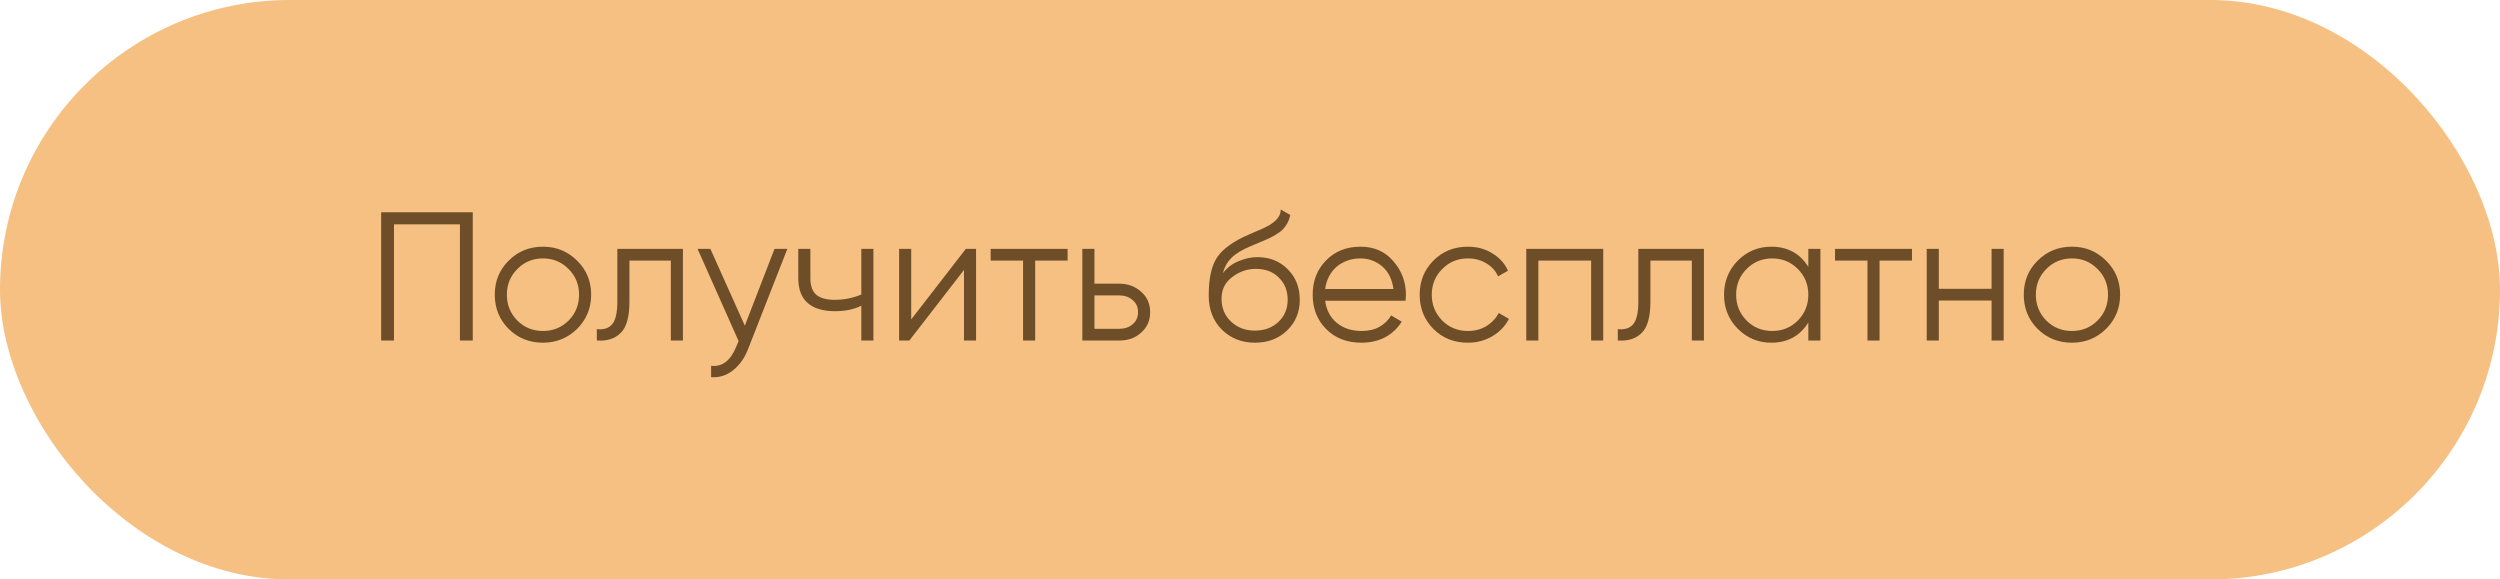
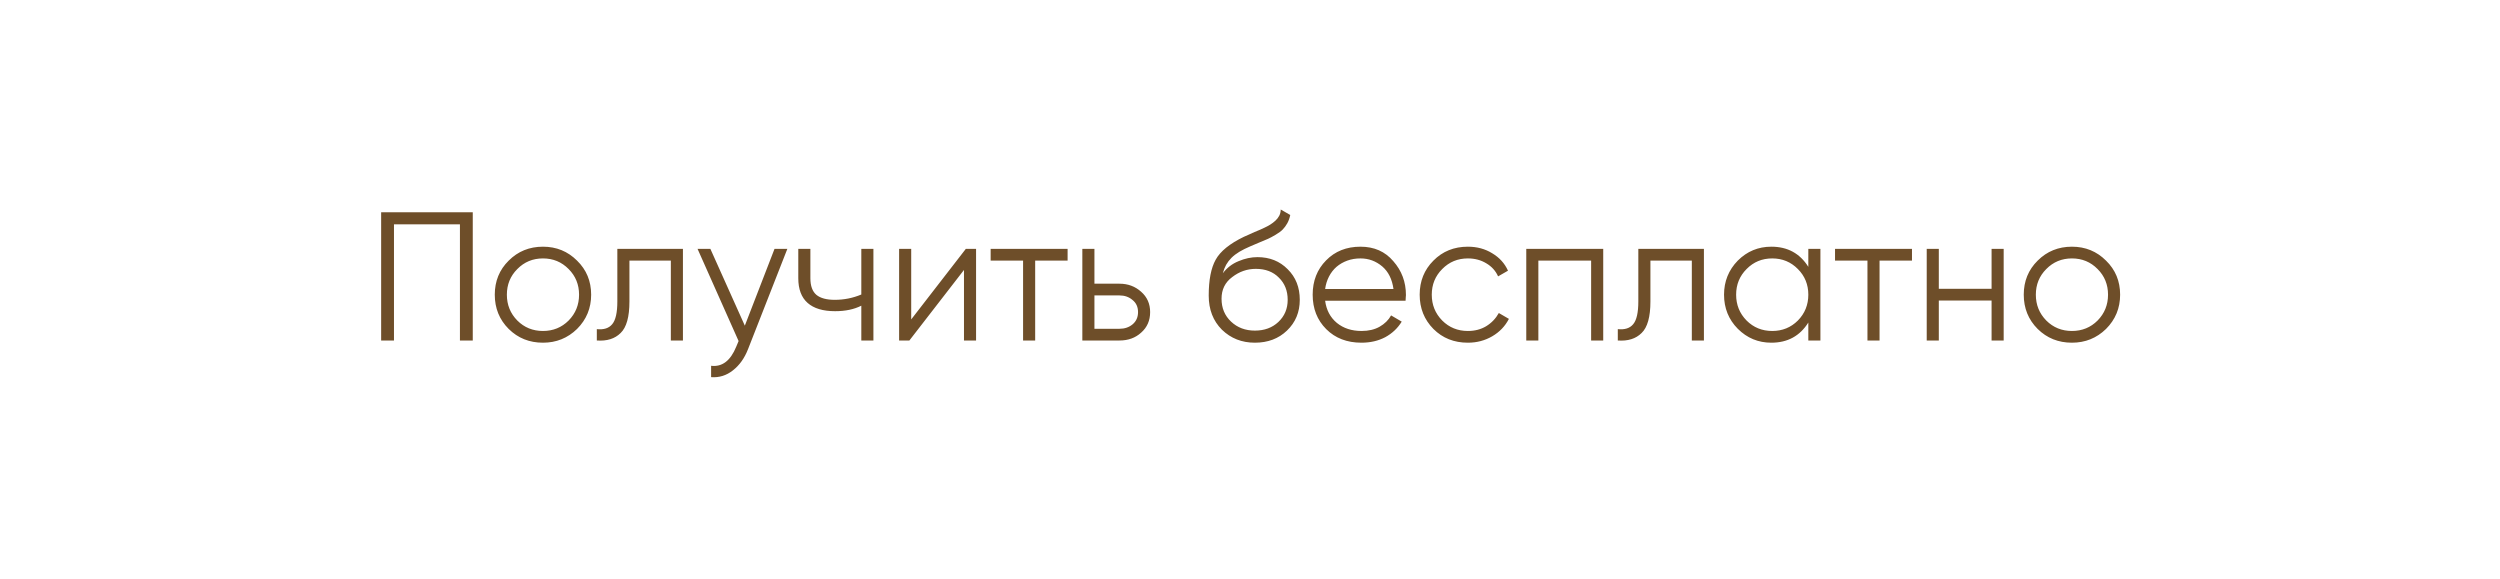
<svg xmlns="http://www.w3.org/2000/svg" width="837" height="194" viewBox="0 0 837 194" fill="none">
-   <rect width="837" height="194" rx="97" fill="#F5C082" />
-   <path d="M158.281 71.059V114H153.986V75.108H131.903V114H127.608V71.059H158.281ZM193.195 110.135C190.046 113.203 186.243 114.736 181.785 114.736C177.245 114.736 173.422 113.203 170.314 110.135C167.205 107.027 165.651 103.203 165.651 98.664C165.651 94.124 167.205 90.321 170.314 87.254C173.422 84.146 177.245 82.592 181.785 82.592C186.283 82.592 190.087 84.146 193.195 87.254C196.344 90.321 197.918 94.124 197.918 98.664C197.918 103.163 196.344 106.986 193.195 110.135ZM173.197 107.313C175.528 109.645 178.391 110.81 181.785 110.81C185.179 110.81 188.042 109.645 190.373 107.313C192.704 104.942 193.87 102.058 193.87 98.664C193.87 95.27 192.704 92.407 190.373 90.076C188.042 87.704 185.179 86.518 181.785 86.518C178.391 86.518 175.528 87.704 173.197 90.076C170.866 92.407 169.7 95.27 169.7 98.664C169.7 102.058 170.866 104.942 173.197 107.313ZM228.646 83.328V114H224.598V87.254H210.734V100.934C210.734 106.087 209.753 109.604 207.79 111.485C205.867 113.407 203.209 114.245 199.815 114V110.197C202.146 110.442 203.863 109.89 204.968 108.54C206.113 107.191 206.685 104.655 206.685 100.934V83.328H228.646ZM259.307 83.328H263.601L250.473 116.822C249.287 119.889 247.59 122.281 245.381 123.999C243.214 125.717 240.781 126.473 238.081 126.269V122.465C241.762 122.915 244.564 120.789 246.486 116.086L247.283 114.184L233.542 83.328H237.836L249.369 109.031L259.307 83.328ZM288.369 83.328H292.418V114H288.369V102.345C285.956 103.572 283.032 104.185 279.597 104.185C275.548 104.185 272.481 103.265 270.395 101.424C268.31 99.584 267.267 96.824 267.267 93.143V83.328H271.316V93.143C271.316 95.719 271.99 97.58 273.34 98.725C274.69 99.829 276.734 100.382 279.474 100.382C282.582 100.382 285.547 99.789 288.369 98.603V83.328ZM323.352 83.328H326.787V114H322.739V90.382L304.458 114H301.023V83.328H305.072V106.945L323.352 83.328ZM357.433 83.328V87.254H346.575V114H342.527V87.254H331.669V83.328H357.433ZM374.82 94.983C377.642 94.983 380.055 95.883 382.058 97.683C384.062 99.441 385.064 101.711 385.064 104.492C385.064 107.313 384.062 109.604 382.058 111.362C380.136 113.121 377.723 114 374.82 114H362.367V83.328H366.416V94.983H374.82ZM374.82 110.074C376.537 110.074 377.989 109.583 379.175 108.602C380.402 107.579 381.016 106.209 381.016 104.492C381.016 102.774 380.402 101.424 379.175 100.443C377.989 99.421 376.537 98.909 374.82 98.909H366.416V110.074H374.82ZM420.136 114.736C415.76 114.736 412.08 113.284 409.094 110.381C406.15 107.436 404.678 103.633 404.678 98.971C404.678 93.736 405.455 89.728 407.009 86.947C408.563 84.125 411.712 81.569 416.456 79.279C416.906 79.075 417.417 78.85 417.989 78.605C418.603 78.318 419.278 78.011 420.014 77.684C421.445 77.112 422.57 76.621 423.388 76.212C424.001 75.926 424.614 75.599 425.228 75.231C425.882 74.822 426.475 74.372 427.007 73.881C427.539 73.39 427.968 72.838 428.295 72.225C428.622 71.57 428.786 70.875 428.786 70.139L431.976 71.979C431.771 73.002 431.444 73.922 430.994 74.74C430.503 75.599 429.992 76.294 429.461 76.826C428.97 77.357 428.172 77.95 427.068 78.605C426.537 78.932 426.066 79.198 425.657 79.402C425.248 79.606 424.88 79.79 424.553 79.954L421.486 81.242L418.603 82.469C417.171 83.083 415.945 83.696 414.922 84.309C413.9 84.923 413.02 85.598 412.284 86.334C411.589 87.029 410.996 87.806 410.505 88.665C410.055 89.483 409.687 90.423 409.401 91.487C410.792 89.646 412.55 88.297 414.677 87.438C416.803 86.538 418.909 86.088 420.995 86.088C425.085 86.088 428.459 87.438 431.117 90.137C433.816 92.795 435.166 96.21 435.166 100.382C435.166 104.512 433.734 107.947 430.872 110.687C428.05 113.387 424.471 114.736 420.136 114.736ZM420.136 110.687C423.326 110.687 425.944 109.726 427.988 107.804C430.074 105.841 431.117 103.367 431.117 100.382C431.117 97.355 430.135 94.881 428.172 92.959C426.25 90.996 423.674 90.014 420.443 90.014C417.539 90.014 414.902 90.935 412.53 92.775C410.158 94.534 408.972 96.946 408.972 100.014C408.972 103.122 410.035 105.678 412.162 107.682C414.288 109.685 416.946 110.687 420.136 110.687ZM455.494 82.592C460.074 82.592 463.735 84.207 466.475 87.438C469.296 90.628 470.707 94.411 470.707 98.787C470.707 98.991 470.687 99.257 470.646 99.584C470.646 99.911 470.626 100.279 470.585 100.688H443.655C444.064 103.796 445.372 106.271 447.581 108.111C449.789 109.91 452.55 110.81 455.862 110.81C458.193 110.81 460.197 110.34 461.874 109.399C463.591 108.418 464.88 107.15 465.738 105.596L469.296 107.682C467.947 109.89 466.107 111.628 463.775 112.896C461.444 114.123 458.786 114.736 455.801 114.736C450.975 114.736 447.049 113.223 444.023 110.197C440.996 107.17 439.483 103.326 439.483 98.664C439.483 94.043 440.976 90.219 443.961 87.193C446.947 84.125 450.791 82.592 455.494 82.592ZM455.494 86.518C453.899 86.518 452.427 86.763 451.077 87.254C449.728 87.745 448.521 88.44 447.458 89.34C446.436 90.239 445.597 91.323 444.943 92.591C444.288 93.859 443.859 95.249 443.655 96.762H466.536C466.086 93.491 464.839 90.975 462.794 89.217C460.667 87.418 458.234 86.518 455.494 86.518ZM491.441 114.736C486.819 114.736 482.975 113.203 479.908 110.135C476.841 107.027 475.307 103.203 475.307 98.664C475.307 94.124 476.841 90.321 479.908 87.254C482.975 84.146 486.819 82.592 491.441 82.592C494.508 82.592 497.227 83.328 499.599 84.8C502.012 86.232 503.771 88.174 504.875 90.628L501.562 92.53C500.745 90.689 499.436 89.237 497.636 88.174C495.837 87.07 493.772 86.518 491.441 86.518C488.046 86.518 485.184 87.704 482.853 90.076C480.521 92.407 479.356 95.27 479.356 98.664C479.356 102.058 480.521 104.942 482.853 107.313C485.184 109.645 488.046 110.81 491.441 110.81C493.772 110.81 495.817 110.278 497.575 109.215C499.375 108.111 500.785 106.639 501.808 104.798L505.182 106.761C503.914 109.215 502.053 111.158 499.599 112.589C497.146 114.02 494.426 114.736 491.441 114.736ZM536.759 83.328V114H532.71V87.254H515.043V114H510.995V83.328H536.759ZM570.472 83.328V114H566.423V87.254H552.56V100.934C552.56 106.087 551.578 109.604 549.615 111.485C547.693 113.407 545.035 114.245 541.64 114V110.197C543.971 110.442 545.689 109.89 546.793 108.54C547.938 107.191 548.511 104.655 548.511 100.934V83.328H570.472ZM605.426 83.328H609.475V114H605.426V107.988C602.604 112.487 598.474 114.736 593.035 114.736C588.659 114.736 584.917 113.182 581.809 110.074C578.741 106.966 577.208 103.163 577.208 98.664C577.208 94.206 578.741 90.403 581.809 87.254C584.917 84.146 588.659 82.592 593.035 82.592C598.474 82.592 602.604 84.841 605.426 89.34V83.328ZM584.753 107.313C587.084 109.645 589.947 110.81 593.341 110.81C596.736 110.81 599.598 109.645 601.93 107.313C604.261 104.942 605.426 102.058 605.426 98.664C605.426 95.27 604.261 92.407 601.93 90.076C599.598 87.704 596.736 86.518 593.341 86.518C589.947 86.518 587.084 87.704 584.753 90.076C582.422 92.407 581.257 95.27 581.257 98.664C581.257 102.058 582.422 104.942 584.753 107.313ZM640.131 83.328V87.254H629.273V114H625.224V87.254H614.367V83.328H640.131ZM666.781 83.328H670.829V114H666.781V100.627H649.114V114H645.065V83.328H649.114V96.701H666.781V83.328ZM705.094 110.135C701.945 113.203 698.142 114.736 693.684 114.736C689.145 114.736 685.321 113.203 682.213 110.135C679.105 107.027 677.551 103.203 677.551 98.664C677.551 94.124 679.105 90.321 682.213 87.254C685.321 84.146 689.145 82.592 693.684 82.592C698.183 82.592 701.986 84.146 705.094 87.254C708.243 90.321 709.818 94.124 709.818 98.664C709.818 103.163 708.243 106.986 705.094 110.135ZM685.096 107.313C687.427 109.645 690.29 110.81 693.684 110.81C697.079 110.81 699.942 109.645 702.273 107.313C704.604 104.942 705.769 102.058 705.769 98.664C705.769 95.27 704.604 92.407 702.273 90.076C699.942 87.704 697.079 86.518 693.684 86.518C690.29 86.518 687.427 87.704 685.096 90.076C682.765 92.407 681.6 95.27 681.6 98.664C681.6 102.058 682.765 104.942 685.096 107.313Z" fill="#6E4E29" />
+   <path d="M158.281 71.059V114H153.986V75.108H131.903V114H127.608V71.059H158.281ZM193.195 110.135C190.046 113.203 186.243 114.736 181.785 114.736C177.245 114.736 173.422 113.203 170.314 110.135C167.205 107.027 165.651 103.203 165.651 98.664C165.651 94.124 167.205 90.321 170.314 87.254C173.422 84.146 177.245 82.592 181.785 82.592C186.283 82.592 190.087 84.146 193.195 87.254C196.344 90.321 197.918 94.124 197.918 98.664C197.918 103.163 196.344 106.986 193.195 110.135ZM173.197 107.313C175.528 109.645 178.391 110.81 181.785 110.81C185.179 110.81 188.042 109.645 190.373 107.313C192.704 104.942 193.87 102.058 193.87 98.664C193.87 95.27 192.704 92.407 190.373 90.076C188.042 87.704 185.179 86.518 181.785 86.518C178.391 86.518 175.528 87.704 173.197 90.076C170.866 92.407 169.7 95.27 169.7 98.664C169.7 102.058 170.866 104.942 173.197 107.313ZM228.646 83.328V114H224.598V87.254H210.734V100.934C210.734 106.087 209.753 109.604 207.79 111.485C205.867 113.407 203.209 114.245 199.815 114V110.197C202.146 110.442 203.863 109.89 204.968 108.54C206.113 107.191 206.685 104.655 206.685 100.934V83.328H228.646ZM259.307 83.328H263.601L250.473 116.822C249.287 119.889 247.59 122.281 245.381 123.999C243.214 125.717 240.781 126.473 238.081 126.269V122.465C241.762 122.915 244.564 120.789 246.486 116.086L247.283 114.184L233.542 83.328H237.836L249.369 109.031L259.307 83.328ZM288.369 83.328H292.418V114H288.369V102.345C285.956 103.572 283.032 104.185 279.597 104.185C275.548 104.185 272.481 103.265 270.395 101.424C268.31 99.584 267.267 96.824 267.267 93.143V83.328H271.316V93.143C271.316 95.719 271.99 97.58 273.34 98.725C274.69 99.829 276.734 100.382 279.474 100.382C282.582 100.382 285.547 99.789 288.369 98.603V83.328ZM323.352 83.328H326.787V114H322.739V90.382L304.458 114H301.023V83.328H305.072V106.945L323.352 83.328ZM357.433 83.328V87.254H346.575V114H342.527V87.254H331.669V83.328H357.433ZM374.82 94.983C377.642 94.983 380.055 95.883 382.058 97.683C384.062 99.441 385.064 101.711 385.064 104.492C385.064 107.313 384.062 109.604 382.058 111.362C380.136 113.121 377.723 114 374.82 114H362.367V83.328H366.416V94.983H374.82ZM374.82 110.074C376.537 110.074 377.989 109.583 379.175 108.602C380.402 107.579 381.016 106.209 381.016 104.492C381.016 102.774 380.402 101.424 379.175 100.443C377.989 99.421 376.537 98.909 374.82 98.909H366.416V110.074H374.82M420.136 114.736C415.76 114.736 412.08 113.284 409.094 110.381C406.15 107.436 404.678 103.633 404.678 98.971C404.678 93.736 405.455 89.728 407.009 86.947C408.563 84.125 411.712 81.569 416.456 79.279C416.906 79.075 417.417 78.85 417.989 78.605C418.603 78.318 419.278 78.011 420.014 77.684C421.445 77.112 422.57 76.621 423.388 76.212C424.001 75.926 424.614 75.599 425.228 75.231C425.882 74.822 426.475 74.372 427.007 73.881C427.539 73.39 427.968 72.838 428.295 72.225C428.622 71.57 428.786 70.875 428.786 70.139L431.976 71.979C431.771 73.002 431.444 73.922 430.994 74.74C430.503 75.599 429.992 76.294 429.461 76.826C428.97 77.357 428.172 77.95 427.068 78.605C426.537 78.932 426.066 79.198 425.657 79.402C425.248 79.606 424.88 79.79 424.553 79.954L421.486 81.242L418.603 82.469C417.171 83.083 415.945 83.696 414.922 84.309C413.9 84.923 413.02 85.598 412.284 86.334C411.589 87.029 410.996 87.806 410.505 88.665C410.055 89.483 409.687 90.423 409.401 91.487C410.792 89.646 412.55 88.297 414.677 87.438C416.803 86.538 418.909 86.088 420.995 86.088C425.085 86.088 428.459 87.438 431.117 90.137C433.816 92.795 435.166 96.21 435.166 100.382C435.166 104.512 433.734 107.947 430.872 110.687C428.05 113.387 424.471 114.736 420.136 114.736ZM420.136 110.687C423.326 110.687 425.944 109.726 427.988 107.804C430.074 105.841 431.117 103.367 431.117 100.382C431.117 97.355 430.135 94.881 428.172 92.959C426.25 90.996 423.674 90.014 420.443 90.014C417.539 90.014 414.902 90.935 412.53 92.775C410.158 94.534 408.972 96.946 408.972 100.014C408.972 103.122 410.035 105.678 412.162 107.682C414.288 109.685 416.946 110.687 420.136 110.687ZM455.494 82.592C460.074 82.592 463.735 84.207 466.475 87.438C469.296 90.628 470.707 94.411 470.707 98.787C470.707 98.991 470.687 99.257 470.646 99.584C470.646 99.911 470.626 100.279 470.585 100.688H443.655C444.064 103.796 445.372 106.271 447.581 108.111C449.789 109.91 452.55 110.81 455.862 110.81C458.193 110.81 460.197 110.34 461.874 109.399C463.591 108.418 464.88 107.15 465.738 105.596L469.296 107.682C467.947 109.89 466.107 111.628 463.775 112.896C461.444 114.123 458.786 114.736 455.801 114.736C450.975 114.736 447.049 113.223 444.023 110.197C440.996 107.17 439.483 103.326 439.483 98.664C439.483 94.043 440.976 90.219 443.961 87.193C446.947 84.125 450.791 82.592 455.494 82.592ZM455.494 86.518C453.899 86.518 452.427 86.763 451.077 87.254C449.728 87.745 448.521 88.44 447.458 89.34C446.436 90.239 445.597 91.323 444.943 92.591C444.288 93.859 443.859 95.249 443.655 96.762H466.536C466.086 93.491 464.839 90.975 462.794 89.217C460.667 87.418 458.234 86.518 455.494 86.518ZM491.441 114.736C486.819 114.736 482.975 113.203 479.908 110.135C476.841 107.027 475.307 103.203 475.307 98.664C475.307 94.124 476.841 90.321 479.908 87.254C482.975 84.146 486.819 82.592 491.441 82.592C494.508 82.592 497.227 83.328 499.599 84.8C502.012 86.232 503.771 88.174 504.875 90.628L501.562 92.53C500.745 90.689 499.436 89.237 497.636 88.174C495.837 87.07 493.772 86.518 491.441 86.518C488.046 86.518 485.184 87.704 482.853 90.076C480.521 92.407 479.356 95.27 479.356 98.664C479.356 102.058 480.521 104.942 482.853 107.313C485.184 109.645 488.046 110.81 491.441 110.81C493.772 110.81 495.817 110.278 497.575 109.215C499.375 108.111 500.785 106.639 501.808 104.798L505.182 106.761C503.914 109.215 502.053 111.158 499.599 112.589C497.146 114.02 494.426 114.736 491.441 114.736ZM536.759 83.328V114H532.71V87.254H515.043V114H510.995V83.328H536.759ZM570.472 83.328V114H566.423V87.254H552.56V100.934C552.56 106.087 551.578 109.604 549.615 111.485C547.693 113.407 545.035 114.245 541.64 114V110.197C543.971 110.442 545.689 109.89 546.793 108.54C547.938 107.191 548.511 104.655 548.511 100.934V83.328H570.472ZM605.426 83.328H609.475V114H605.426V107.988C602.604 112.487 598.474 114.736 593.035 114.736C588.659 114.736 584.917 113.182 581.809 110.074C578.741 106.966 577.208 103.163 577.208 98.664C577.208 94.206 578.741 90.403 581.809 87.254C584.917 84.146 588.659 82.592 593.035 82.592C598.474 82.592 602.604 84.841 605.426 89.34V83.328ZM584.753 107.313C587.084 109.645 589.947 110.81 593.341 110.81C596.736 110.81 599.598 109.645 601.93 107.313C604.261 104.942 605.426 102.058 605.426 98.664C605.426 95.27 604.261 92.407 601.93 90.076C599.598 87.704 596.736 86.518 593.341 86.518C589.947 86.518 587.084 87.704 584.753 90.076C582.422 92.407 581.257 95.27 581.257 98.664C581.257 102.058 582.422 104.942 584.753 107.313ZM640.131 83.328V87.254H629.273V114H625.224V87.254H614.367V83.328H640.131ZM666.781 83.328H670.829V114H666.781V100.627H649.114V114H645.065V83.328H649.114V96.701H666.781V83.328ZM705.094 110.135C701.945 113.203 698.142 114.736 693.684 114.736C689.145 114.736 685.321 113.203 682.213 110.135C679.105 107.027 677.551 103.203 677.551 98.664C677.551 94.124 679.105 90.321 682.213 87.254C685.321 84.146 689.145 82.592 693.684 82.592C698.183 82.592 701.986 84.146 705.094 87.254C708.243 90.321 709.818 94.124 709.818 98.664C709.818 103.163 708.243 106.986 705.094 110.135ZM685.096 107.313C687.427 109.645 690.29 110.81 693.684 110.81C697.079 110.81 699.942 109.645 702.273 107.313C704.604 104.942 705.769 102.058 705.769 98.664C705.769 95.27 704.604 92.407 702.273 90.076C699.942 87.704 697.079 86.518 693.684 86.518C690.29 86.518 687.427 87.704 685.096 90.076C682.765 92.407 681.6 95.27 681.6 98.664C681.6 102.058 682.765 104.942 685.096 107.313Z" fill="#6E4E29" />
</svg>